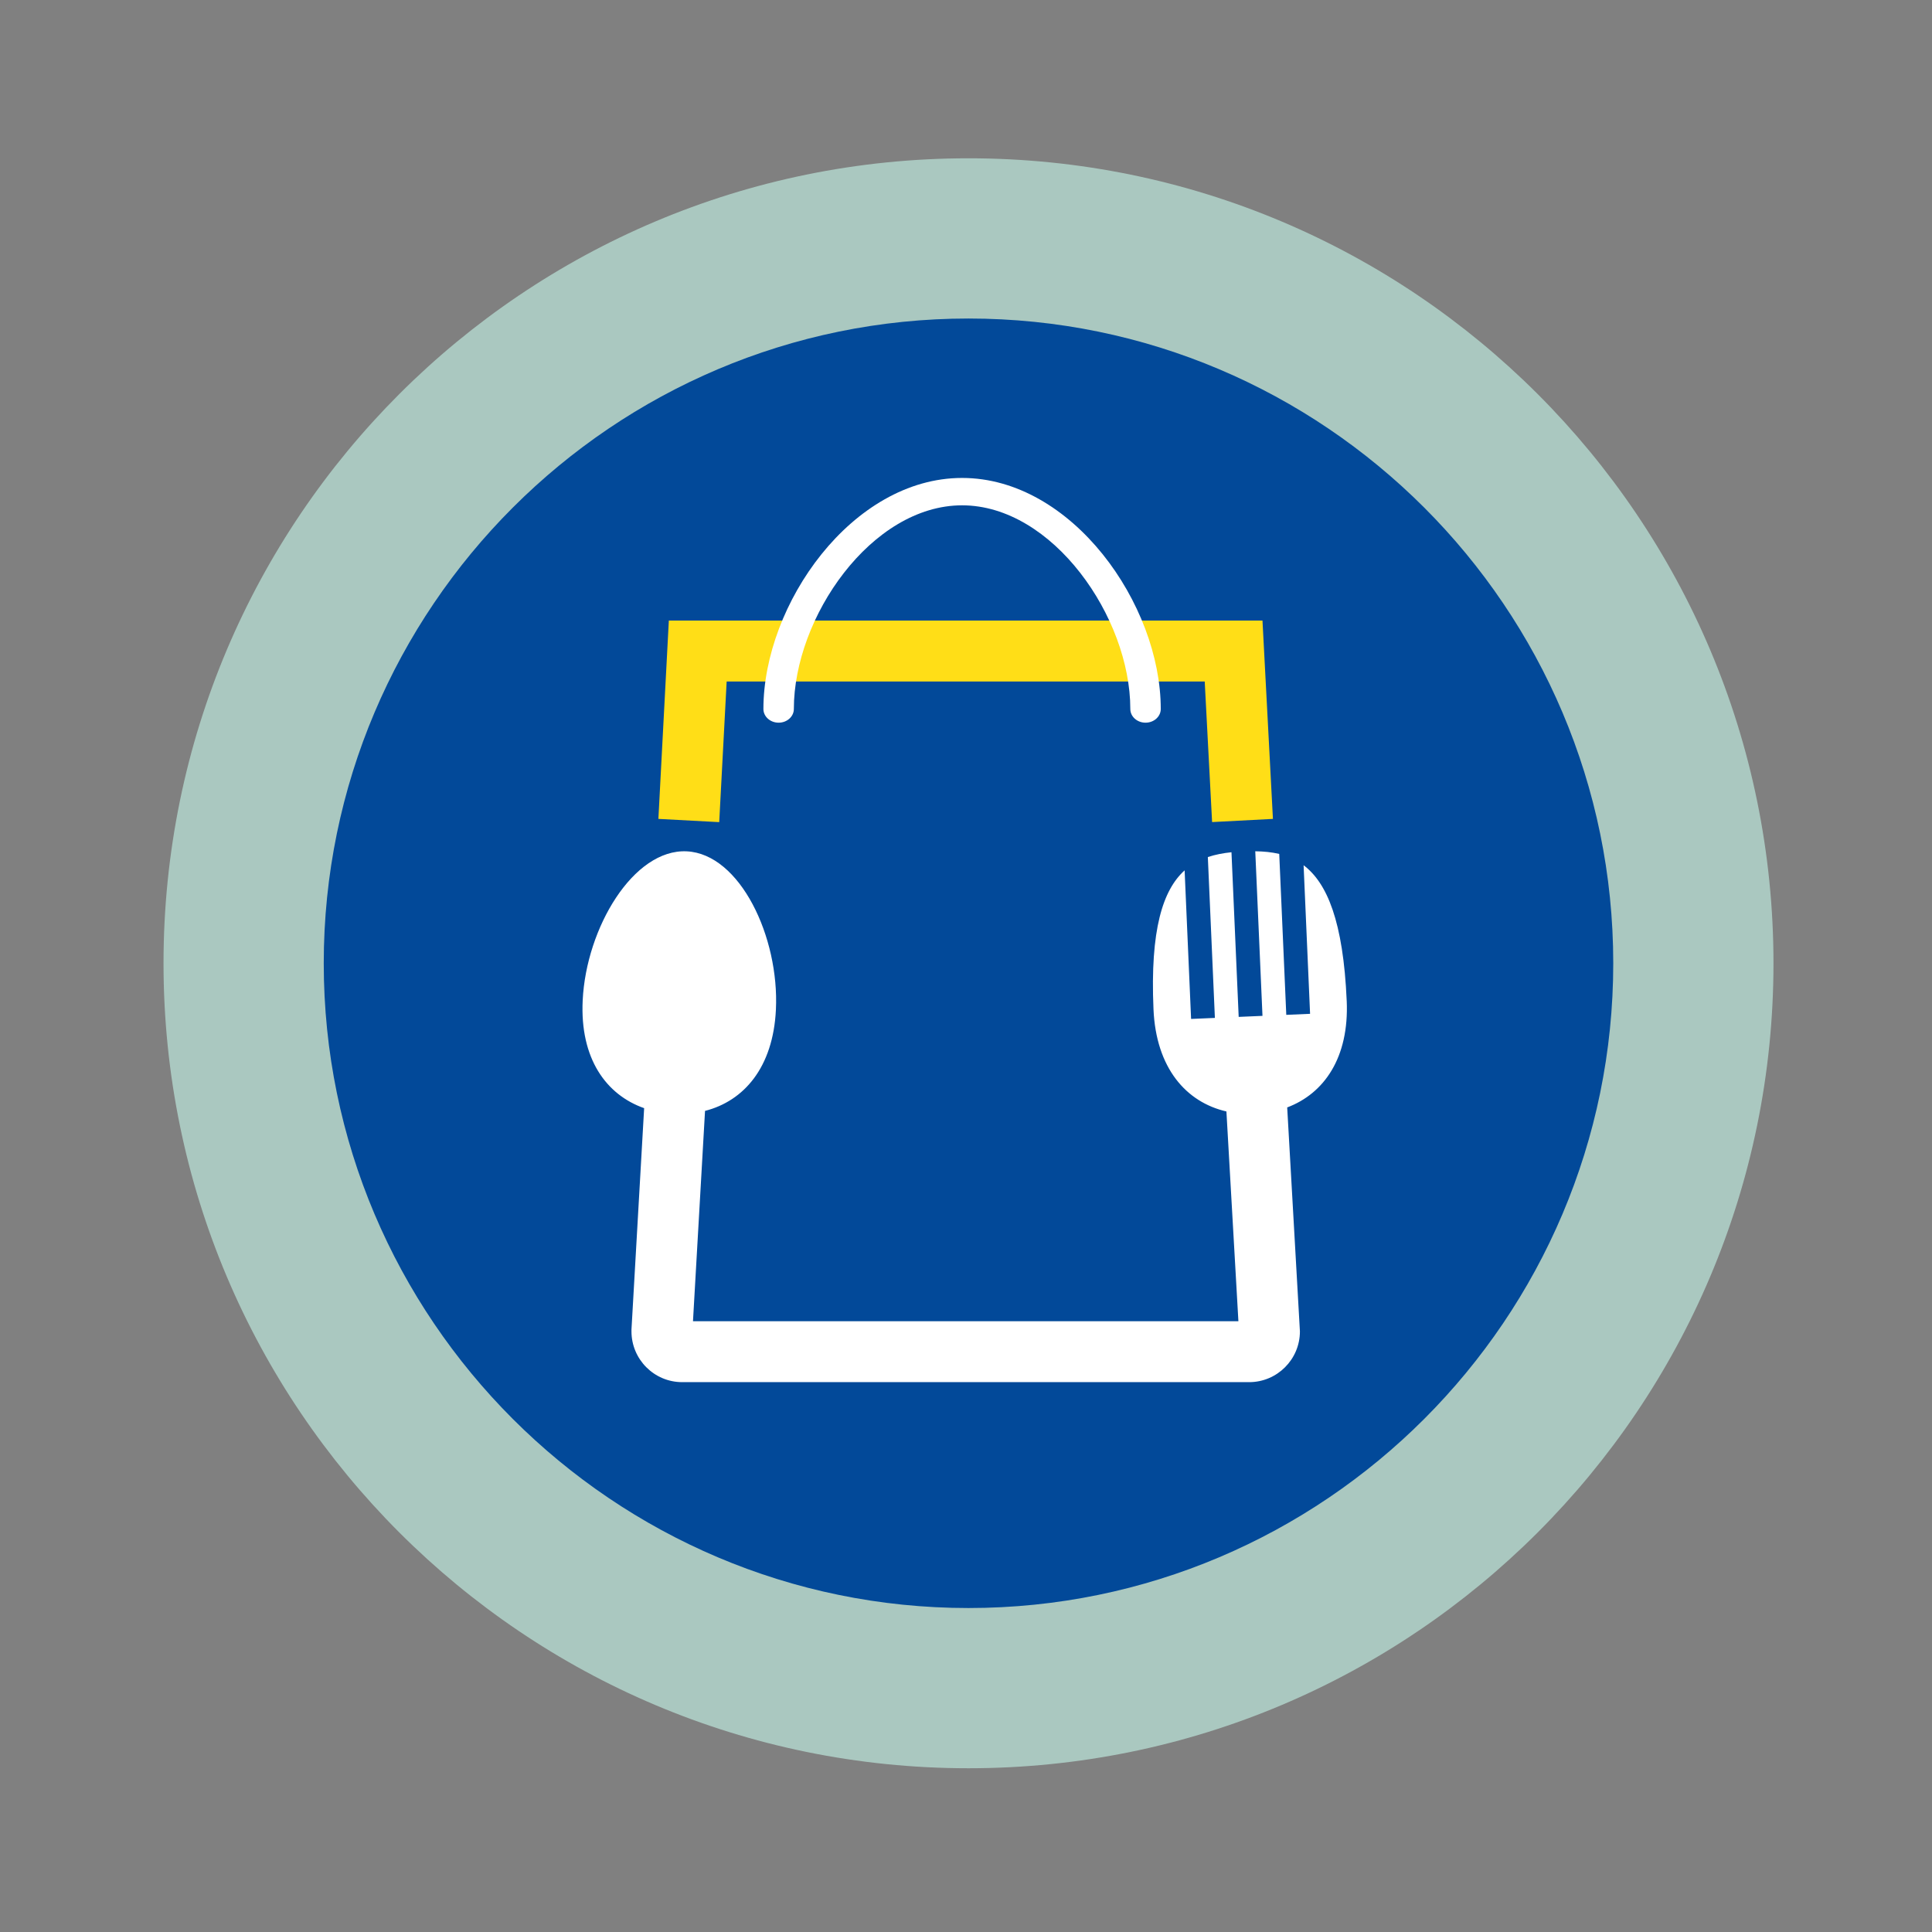
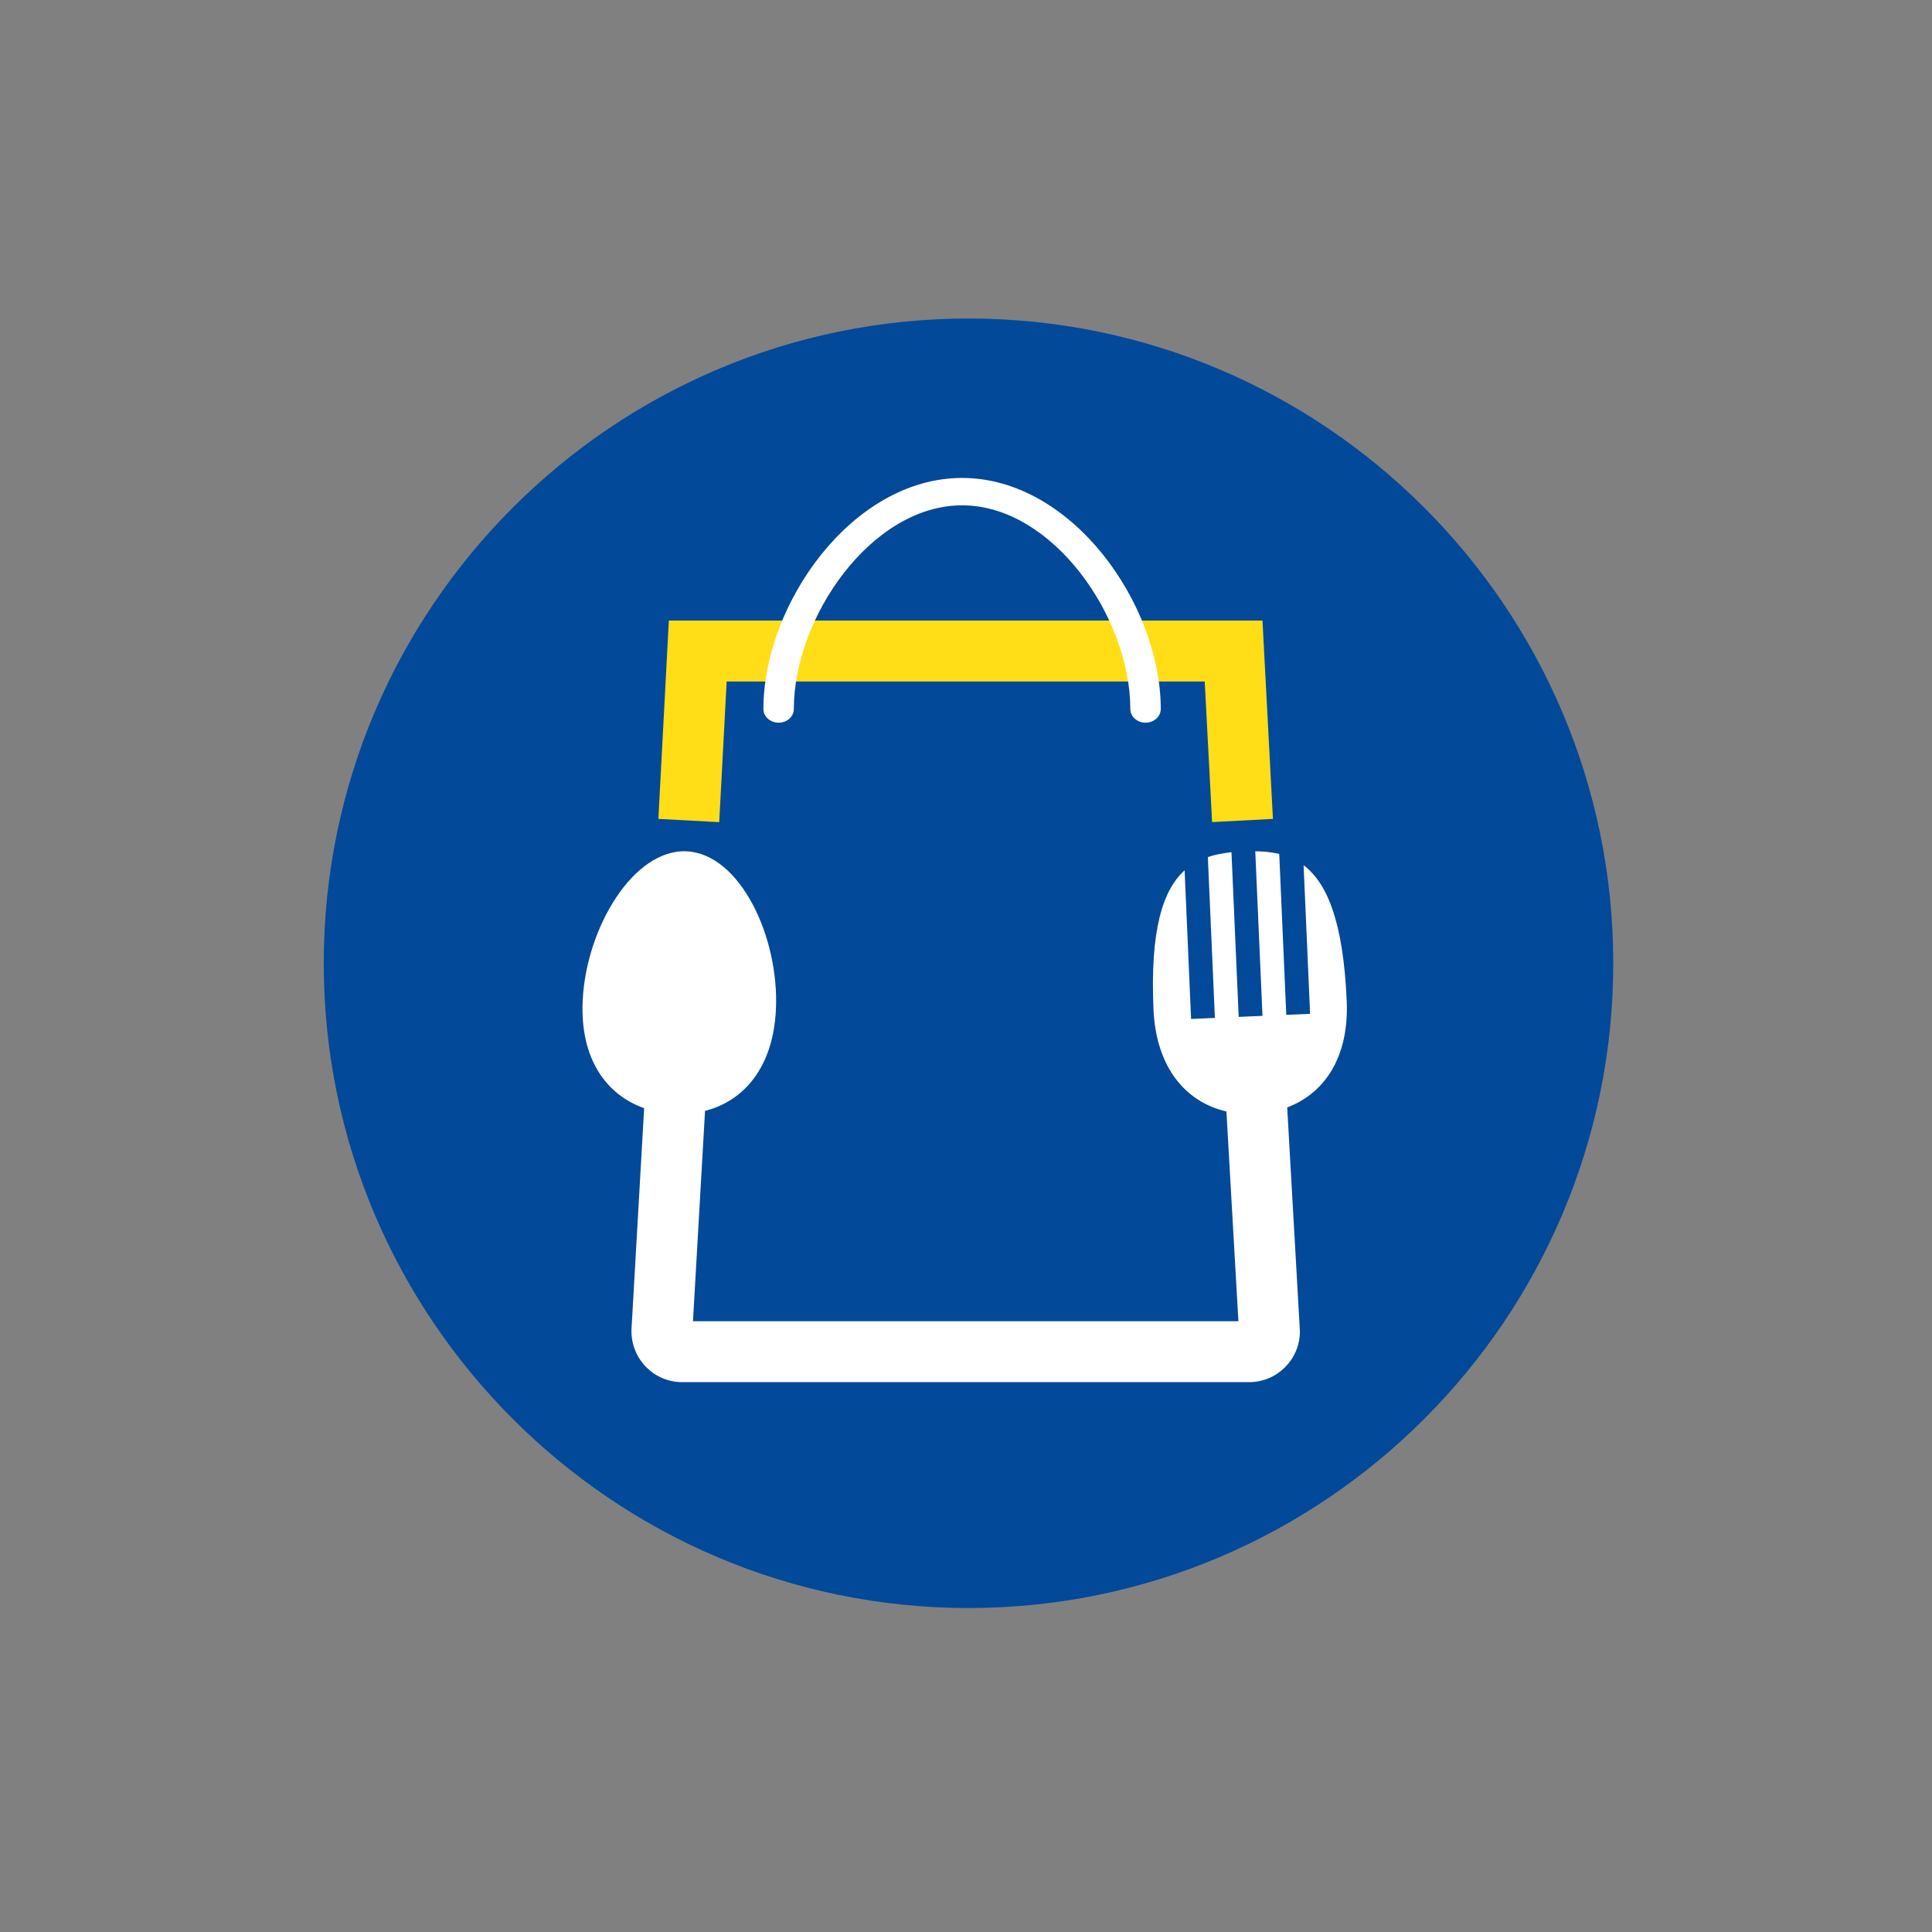
<svg xmlns="http://www.w3.org/2000/svg" id="Layer_1" viewBox="0 0 340.16 340.16">
  <rect x="0" y="0" width="340.16" height="340.16" fill="#808080" stroke="none" />
  <defs>
    <style>.cls-1{fill:#024999;}.cls-2{fill:#ffde17;}.cls-3{fill:#fff;}.cls-4{fill:#aac8c0;}</style>
  </defs>
-   <path class="cls-4" d="M170.52,27.87c-78.28,0-141.73,63.46-141.73,141.73s63.46,141.73,141.73,141.73,141.73-63.46,141.73-141.73S248.79,27.87,170.52,27.87h0Z" />
  <path class="cls-1" d="M170.52,56.08c62.6,0,113.52,50.93,113.52,113.52s-50.93,113.52-113.52,113.52-113.52-50.93-113.52-113.52,50.93-113.52,113.52-113.52" />
  <polygon class="cls-2" points="126.63 144.75 115.92 144.18 117.76 109.26 222.28 109.26 224.12 144.18 213.41 144.74 212.11 119.99 127.94 119.99 126.63 144.75" />
  <path class="cls-3" d="M237.11,176.23c-.61-14.05-3.47-20.78-7.59-23.89l1.14,26.16-4.19.18-1.24-28.33c-1.34-.32-2.75-.45-4.22-.47l1.27,28.98-4.19.18-1.27-28.99c-1.46.15-2.85.41-4.16.85l1.24,28.32-4.19.18-1.14-26.16c-3.83,3.46-6.09,10.42-5.48,24.45.45,10.41,5.79,16.38,12.84,18l2.11,36.93h-96.03l2.12-37.03c6.83-1.74,11.99-7.63,12.48-17.82.62-12.77-6.31-27.42-15.7-27.88-9.39-.45-17.7,13.47-18.32,26.23-.5,10.25,4.12,16.63,10.82,18.99l-2.23,38.99v.31c0,4.93,4,8.94,8.93,8.94h99.82c4.93,0,8.94-4.01,8.94-8.94l-2.24-39.43c6.48-2.44,10.92-8.74,10.48-18.77Z" />
-   <path class="cls-3" d="M201.69,127.24c-1.48,0-2.68-1.08-2.68-2.41,0-16.14-13.67-35.86-29.62-35.86s-29.62,19.72-29.62,35.86c0,1.33-1.2,2.41-2.68,2.41s-2.68-1.08-2.68-2.41c0-18.43,15.61-40.68,34.98-40.68s34.98,22.26,34.98,40.68c0,1.33-1.2,2.41-2.68,2.41Z" />
+   <path class="cls-3" d="M201.69,127.24c-1.48,0-2.68-1.08-2.68-2.41,0-16.14-13.67-35.86-29.62-35.86s-29.62,19.72-29.62,35.86c0,1.33-1.2,2.41-2.68,2.41s-2.68-1.08-2.68-2.41c0-18.43,15.61-40.68,34.98-40.68s34.98,22.26,34.98,40.68c0,1.33-1.2,2.41-2.68,2.41" />
</svg>